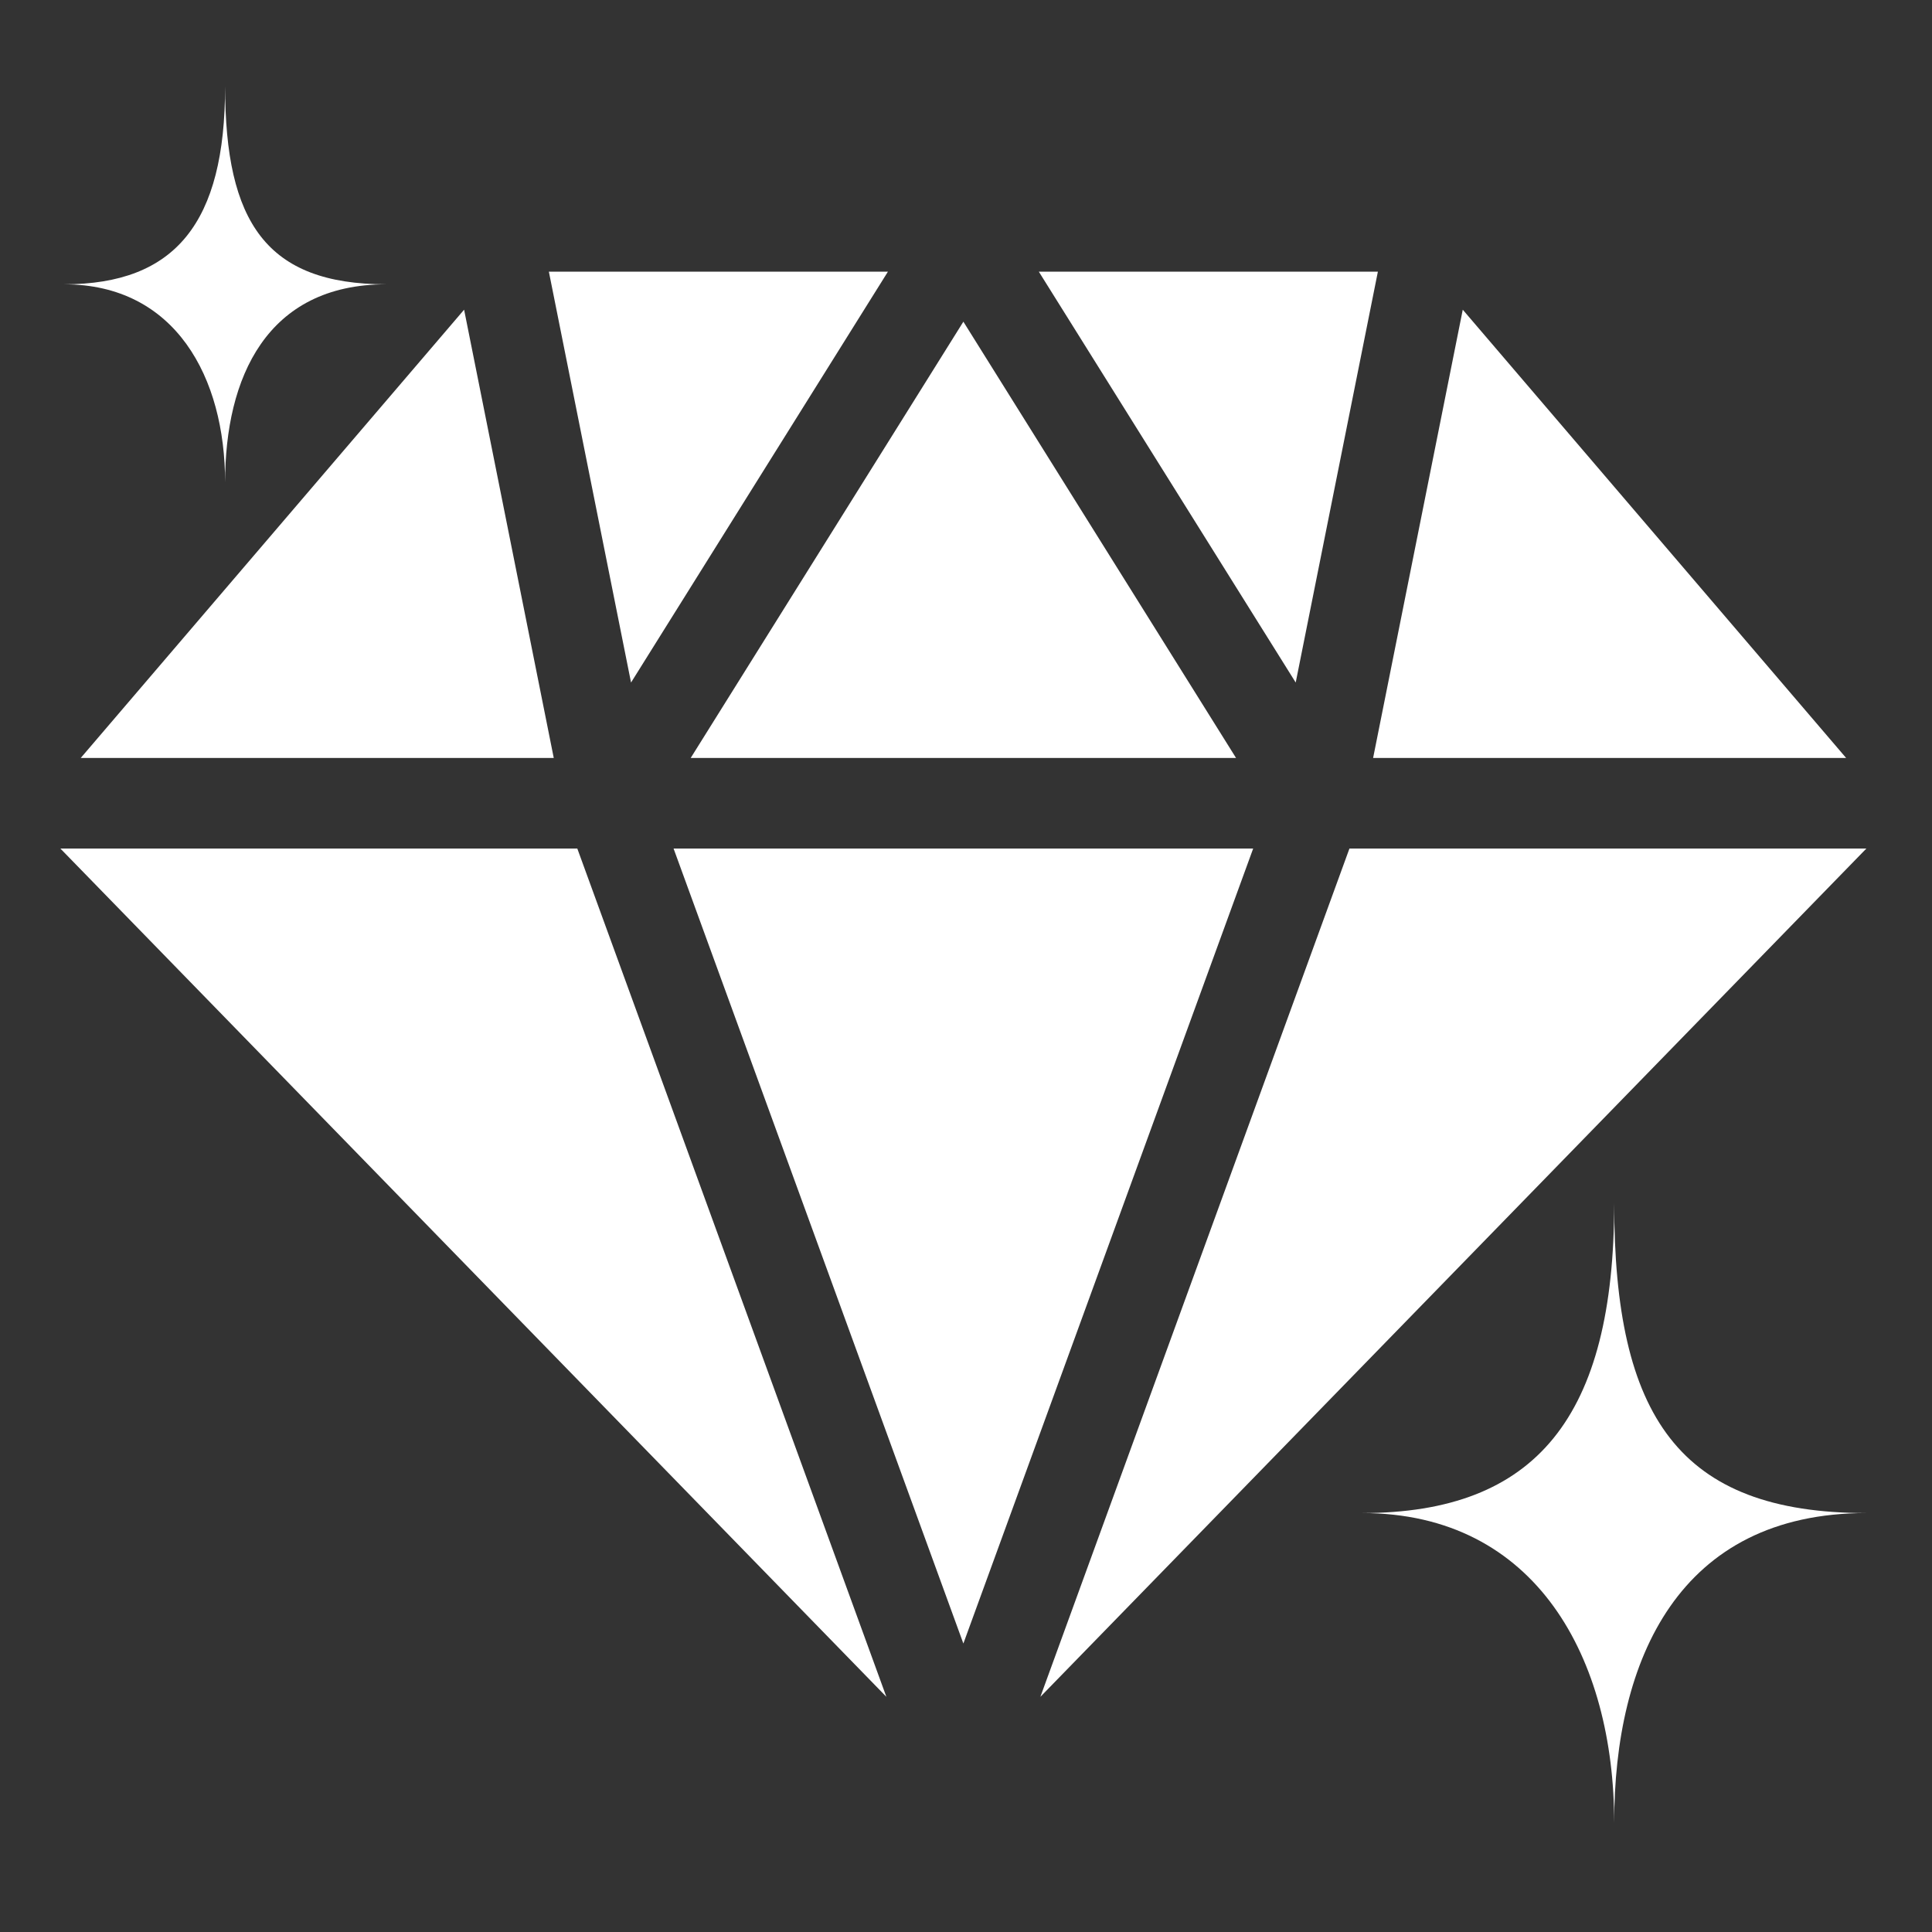
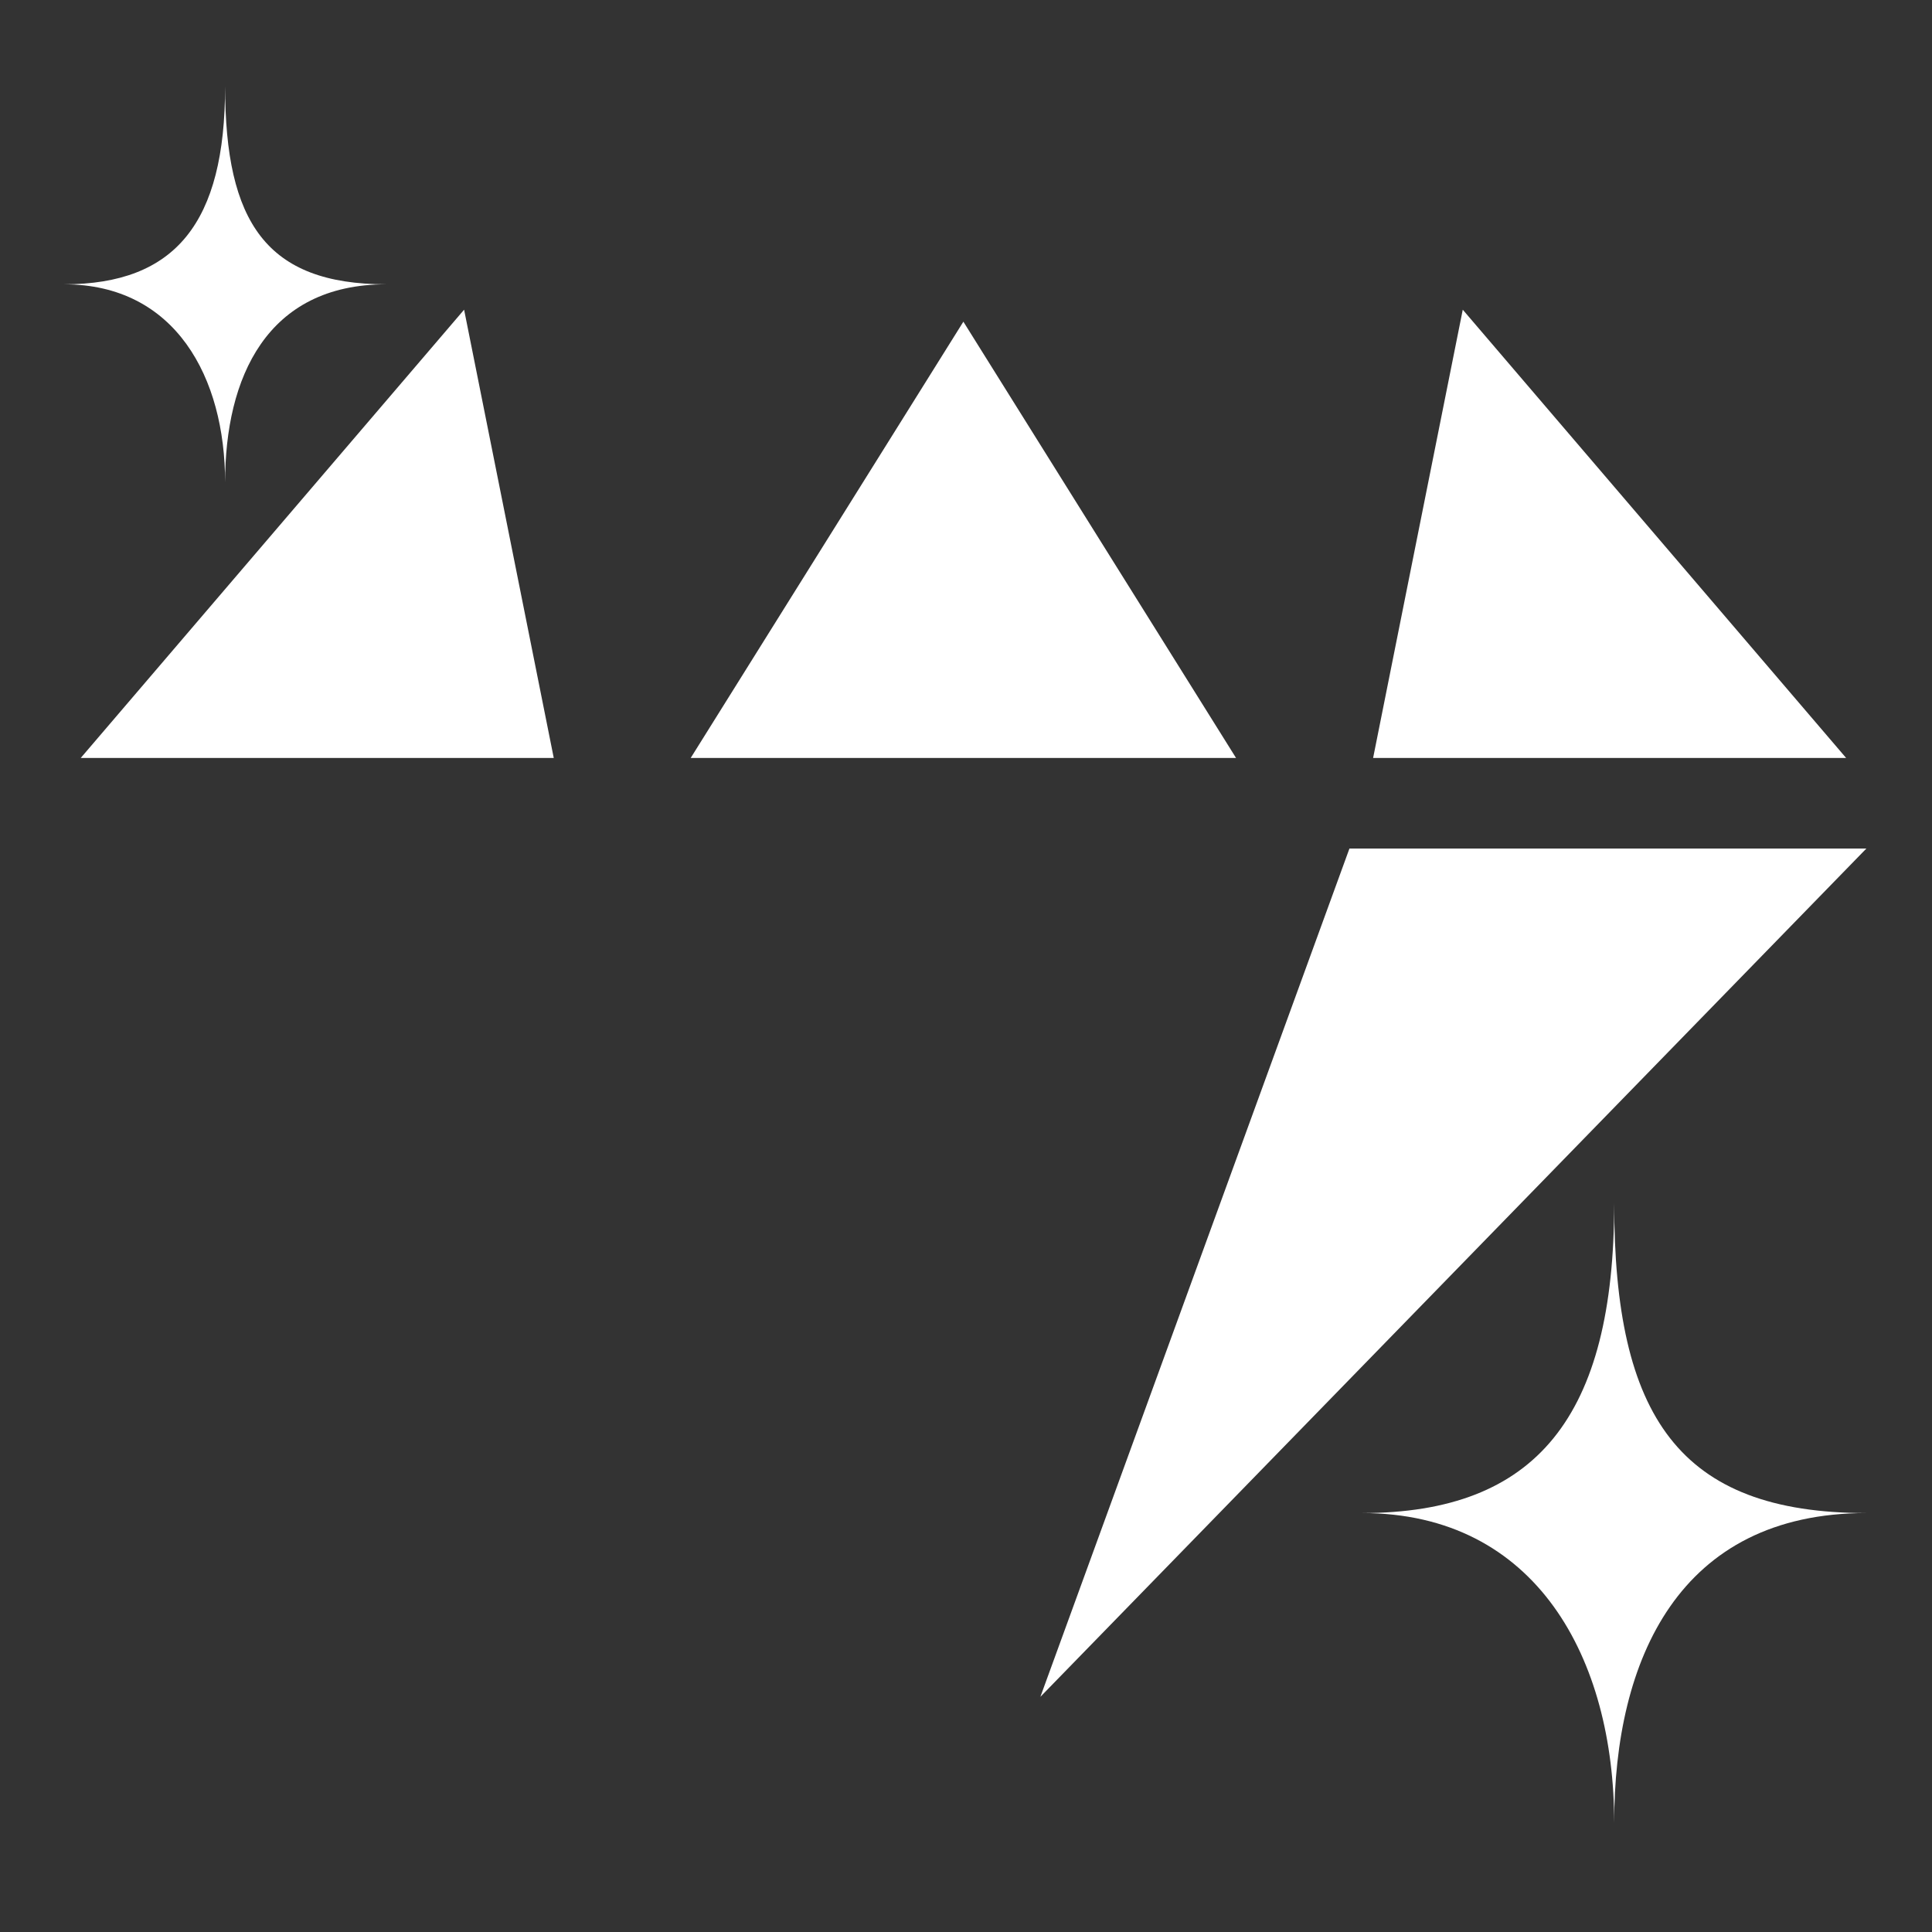
<svg xmlns="http://www.w3.org/2000/svg" id="icon_status" data-name="icon/status" width="64" height="64" viewBox="0 0 64 64">
  <rect x="0" y="0" width="64" height="64" fill="#333333" stroke="none" />
  <rect id="長方形_33" data-name="長方形 33" width="64" height="64" fill="none" />
  <g id="グループ_8" data-name="グループ 8" transform="translate(-0.087 -0.174)">
    <path id="パス_35" data-name="パス 35" d="M61.243,25.283l-12.7-14.85-2.97,14.85Z" fill="#fff" />
-     <path id="パス_36" data-name="パス 36" d="M43.009,22.784l2.722-13.61H34.5Z" fill="#fff" />
    <path id="パス_37" data-name="パス 37" d="M18.431,25.283l-2.97-14.85-12.7,14.85Z" fill="#fff" />
-     <path id="パス_38" data-name="パス 38" d="M32,54.618l9.6-26.335H22.4Z" fill="#fff" />
    <path id="パス_39" data-name="パス 39" d="M44.789,28.283l-10.238,28.1,27.362-28.1Z" fill="#fff" />
-     <path id="パス_40" data-name="パス 40" d="M19.211,28.283H2.087l27.362,28.1Z" fill="#fff" />
-     <path id="パス_41" data-name="パス 41" d="M20.991,22.784,29.5,9.174H18.269Z" fill="#fff" />
    <path id="パス_42" data-name="パス 42" d="M22.967,25.283H41.033L32,10.83Z" fill="#fff" />
  </g>
  <path id="パス_43" data-name="パス 43" d="M8.354,0c0,7.061,2.143,10.265,8.354,10.265-6.2,0-8.354,4.839-8.354,10.265C8.354,15.1,5.792,10.265,0,10.265,5.783,10.265,8.354,7.065,8.354,0Z" transform="translate(45.118 39.857)" fill="#fff" />
  <path id="パス_44" data-name="パス 44" d="M5.339,0c0,4.513,1.37,6.561,5.339,6.561-3.963,0-5.339,3.093-5.339,6.561C5.339,9.652,3.7,6.561,0,6.561,3.7,6.561,5.339,4.516,5.339,0Z" transform="translate(2.118 2.857)" fill="#fff" />
</svg>